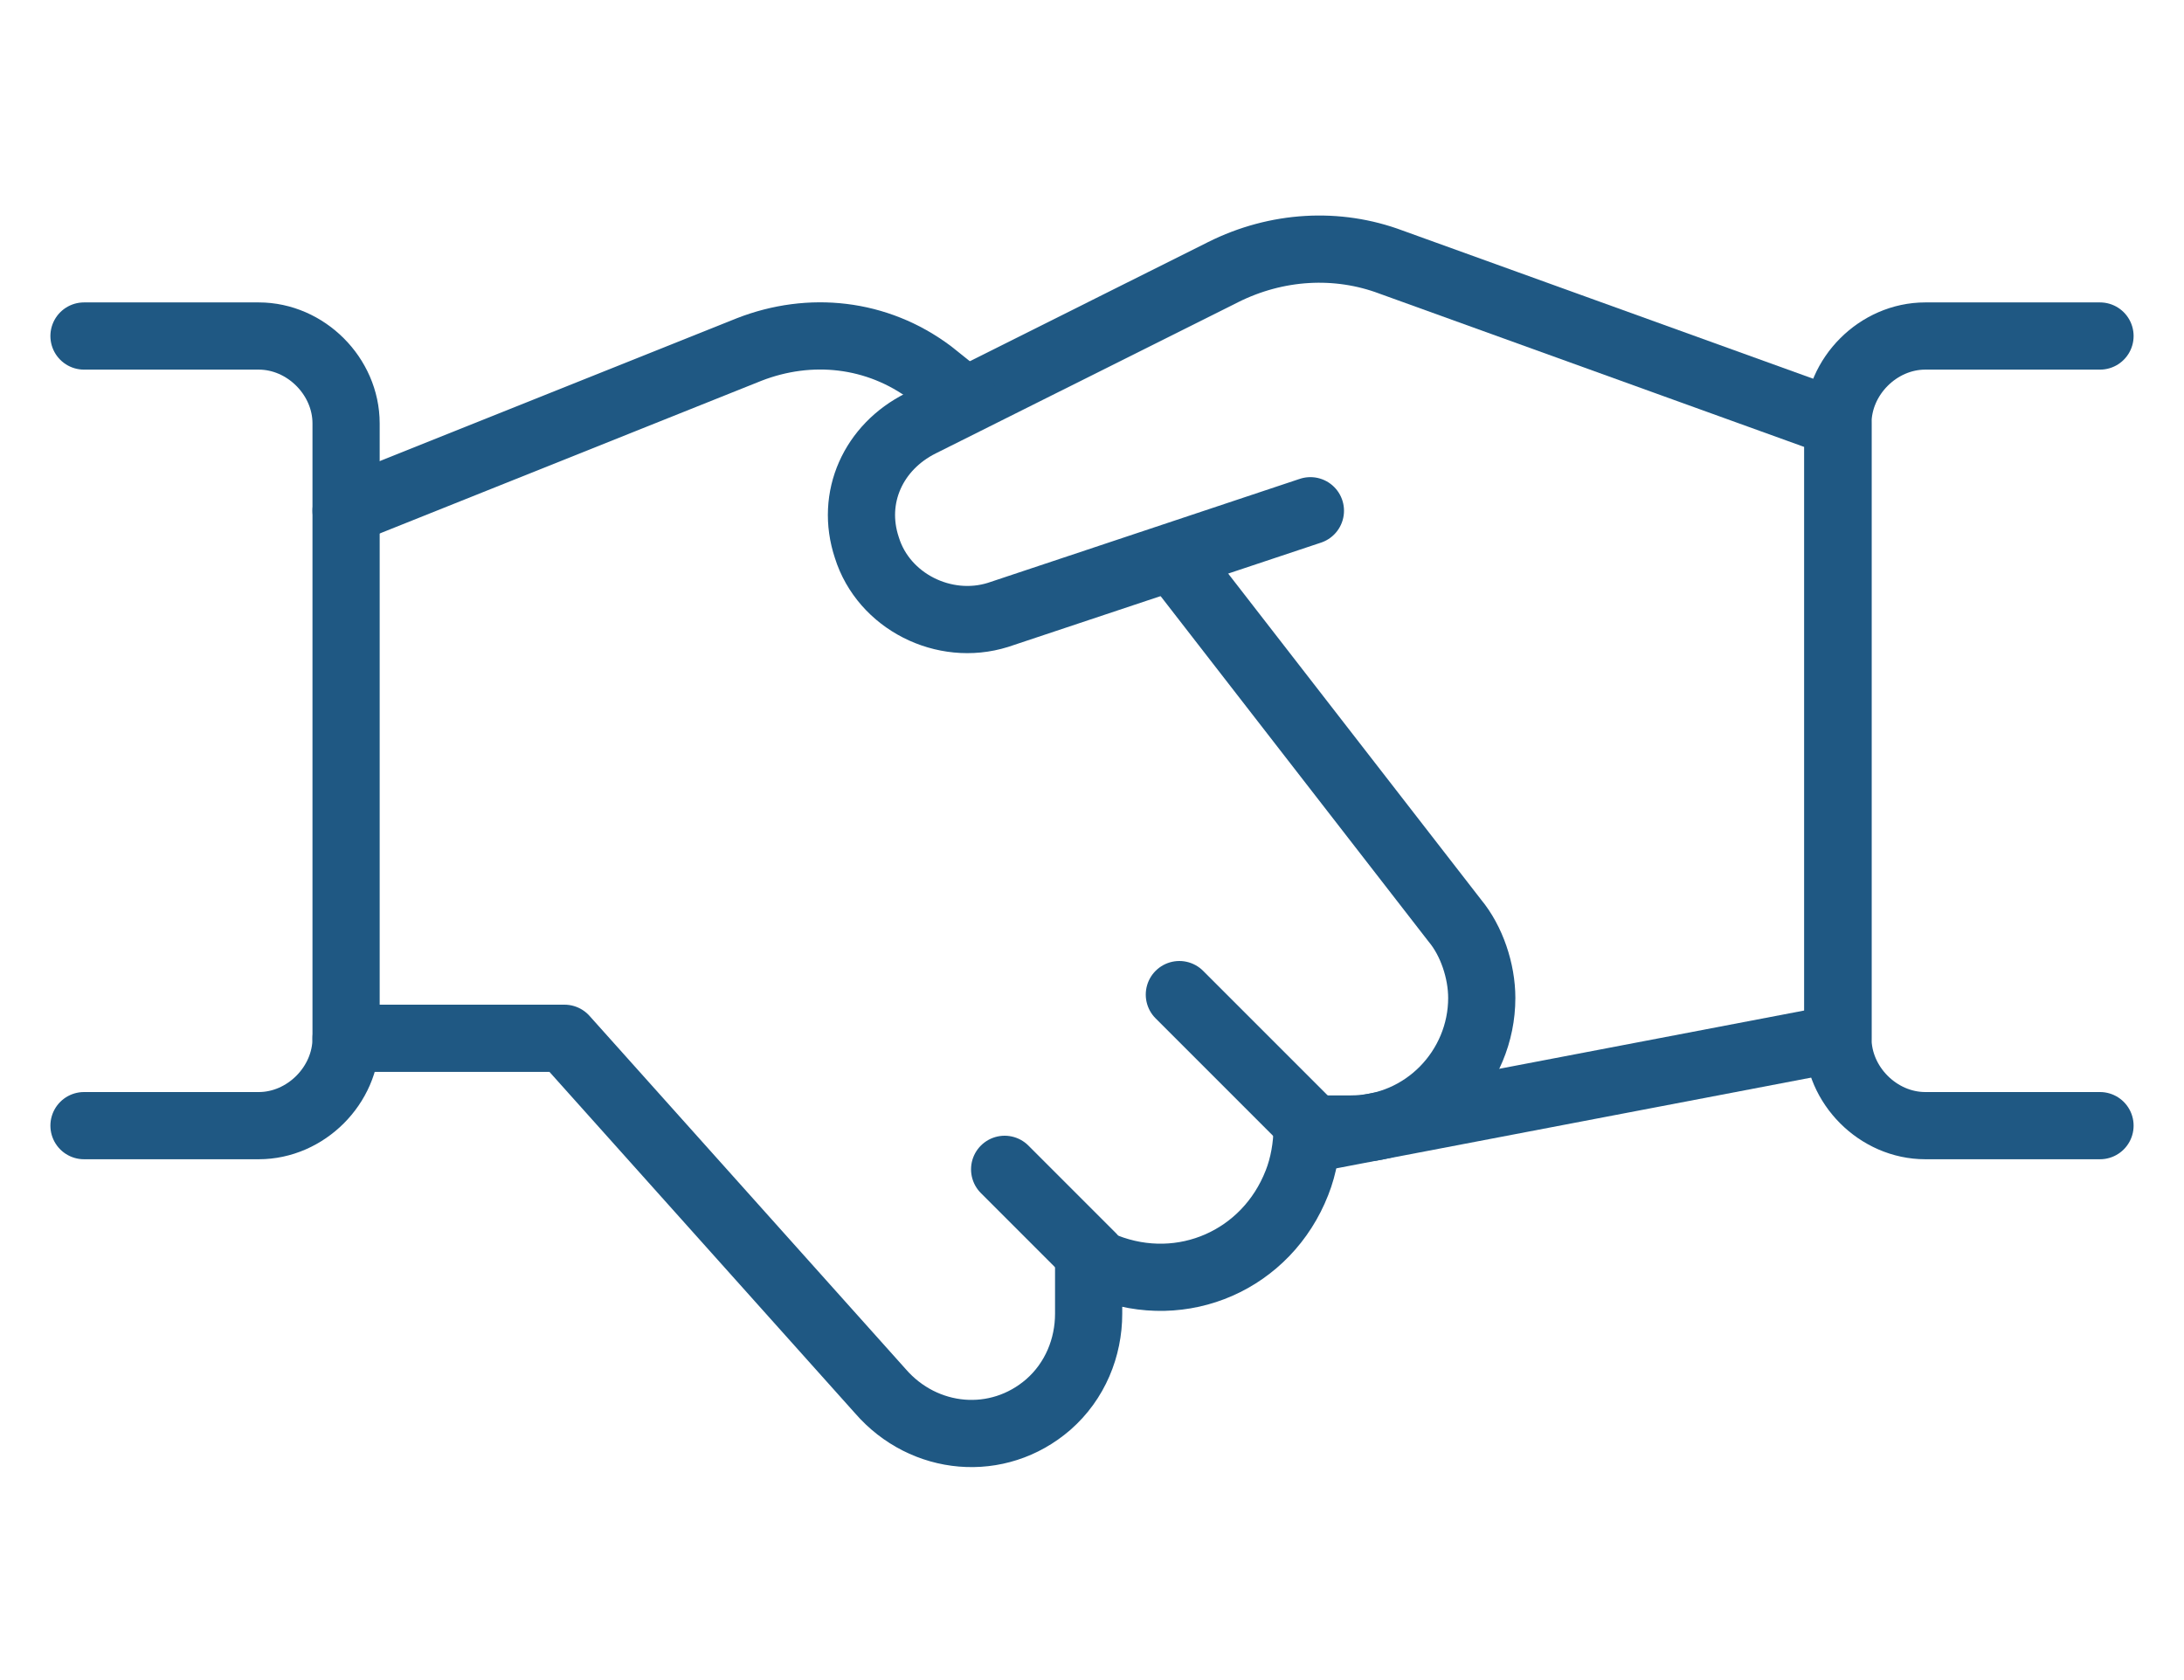
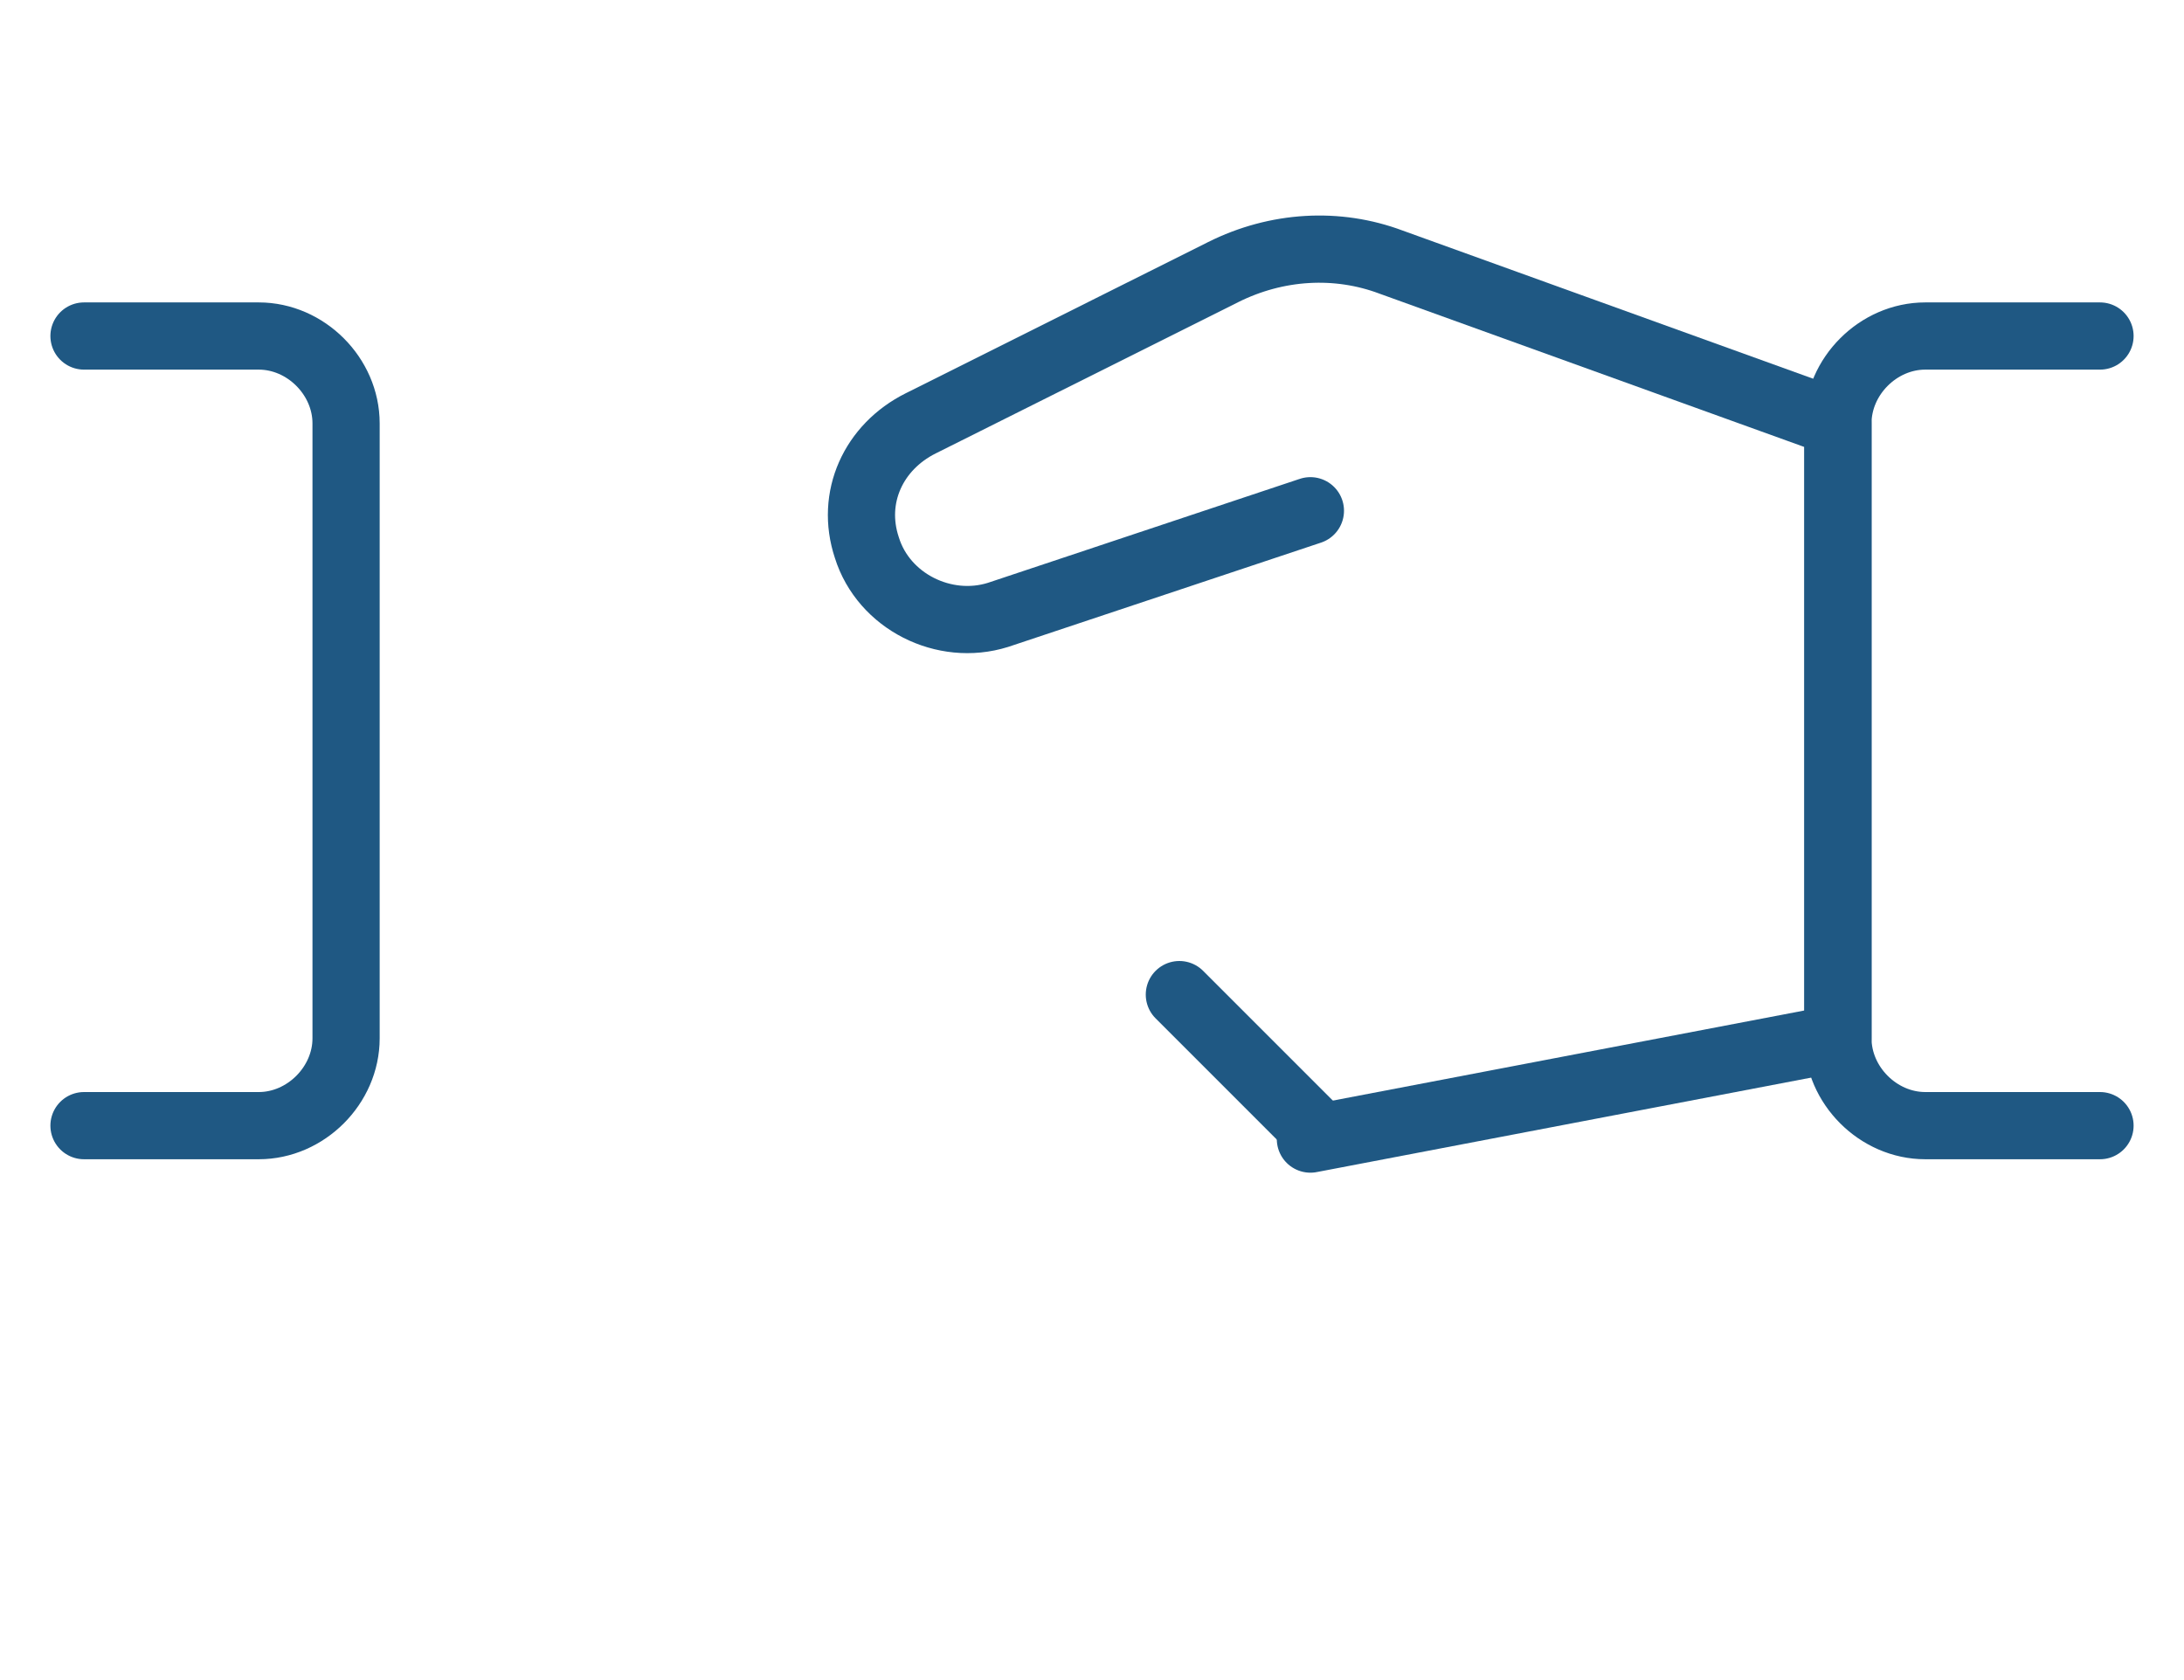
<svg xmlns="http://www.w3.org/2000/svg" version="1.1" id="expert-insights" x="0px" y="0px" viewBox="0 0 65 50" style="enable-background:new 0 0 65 50;" xml:space="preserve">
  <style type="text/css">
	.st0{fill:none;stroke:#1F5883;stroke-width:2;stroke-linecap:round;stroke-linejoin:round;}
</style>
  <g>
    <path class="st0" d="M39,15.2l-9.3,3.1c-1.6,0.5-3.4-0.4-3.9-2c-0.5-1.5,0.2-3,1.6-3.7l9-4.5c1.6-0.8,3.4-0.9,5-0.3l13.3,4.8v18.3   l-15.7,3" />
-     <path class="st0" d="M10.3,30.9h6.5l9.4,10.5c1.3,1.5,3.5,1.7,5,0.4c0.8-0.7,1.2-1.7,1.2-2.7v-1.6l0.5,0.2c2.3,0.9,4.8-0.2,5.7-2.5   c0.2-0.5,0.3-1.1,0.3-1.6h1.3c2.2,0,3.9-1.8,3.9-3.9c0-0.8-0.3-1.7-0.8-2.3l-8.3-10.7" />
-     <path class="st0" d="M28.7,11.9l-1-0.8c-1.6-1.2-3.6-1.4-5.4-0.7l-12,4.8" />
    <path class="st0" d="M2.5,10h5.2c1.4,0,2.6,1.2,2.6,2.6l0,0v18.3c0,1.4-1.2,2.6-2.6,2.6H2.5" />
    <path class="st0" d="M62.5,33.5h-5.2c-1.4,0-2.6-1.2-2.6-2.6V12.6c0-1.4,1.2-2.6,2.6-2.6h5.2" />
-     <path class="st0" d="M32.5,37.4l-2.6-2.6" />
    <path class="st0" d="M35.1,29.6l3.9,3.9" />
  </g>
</svg>